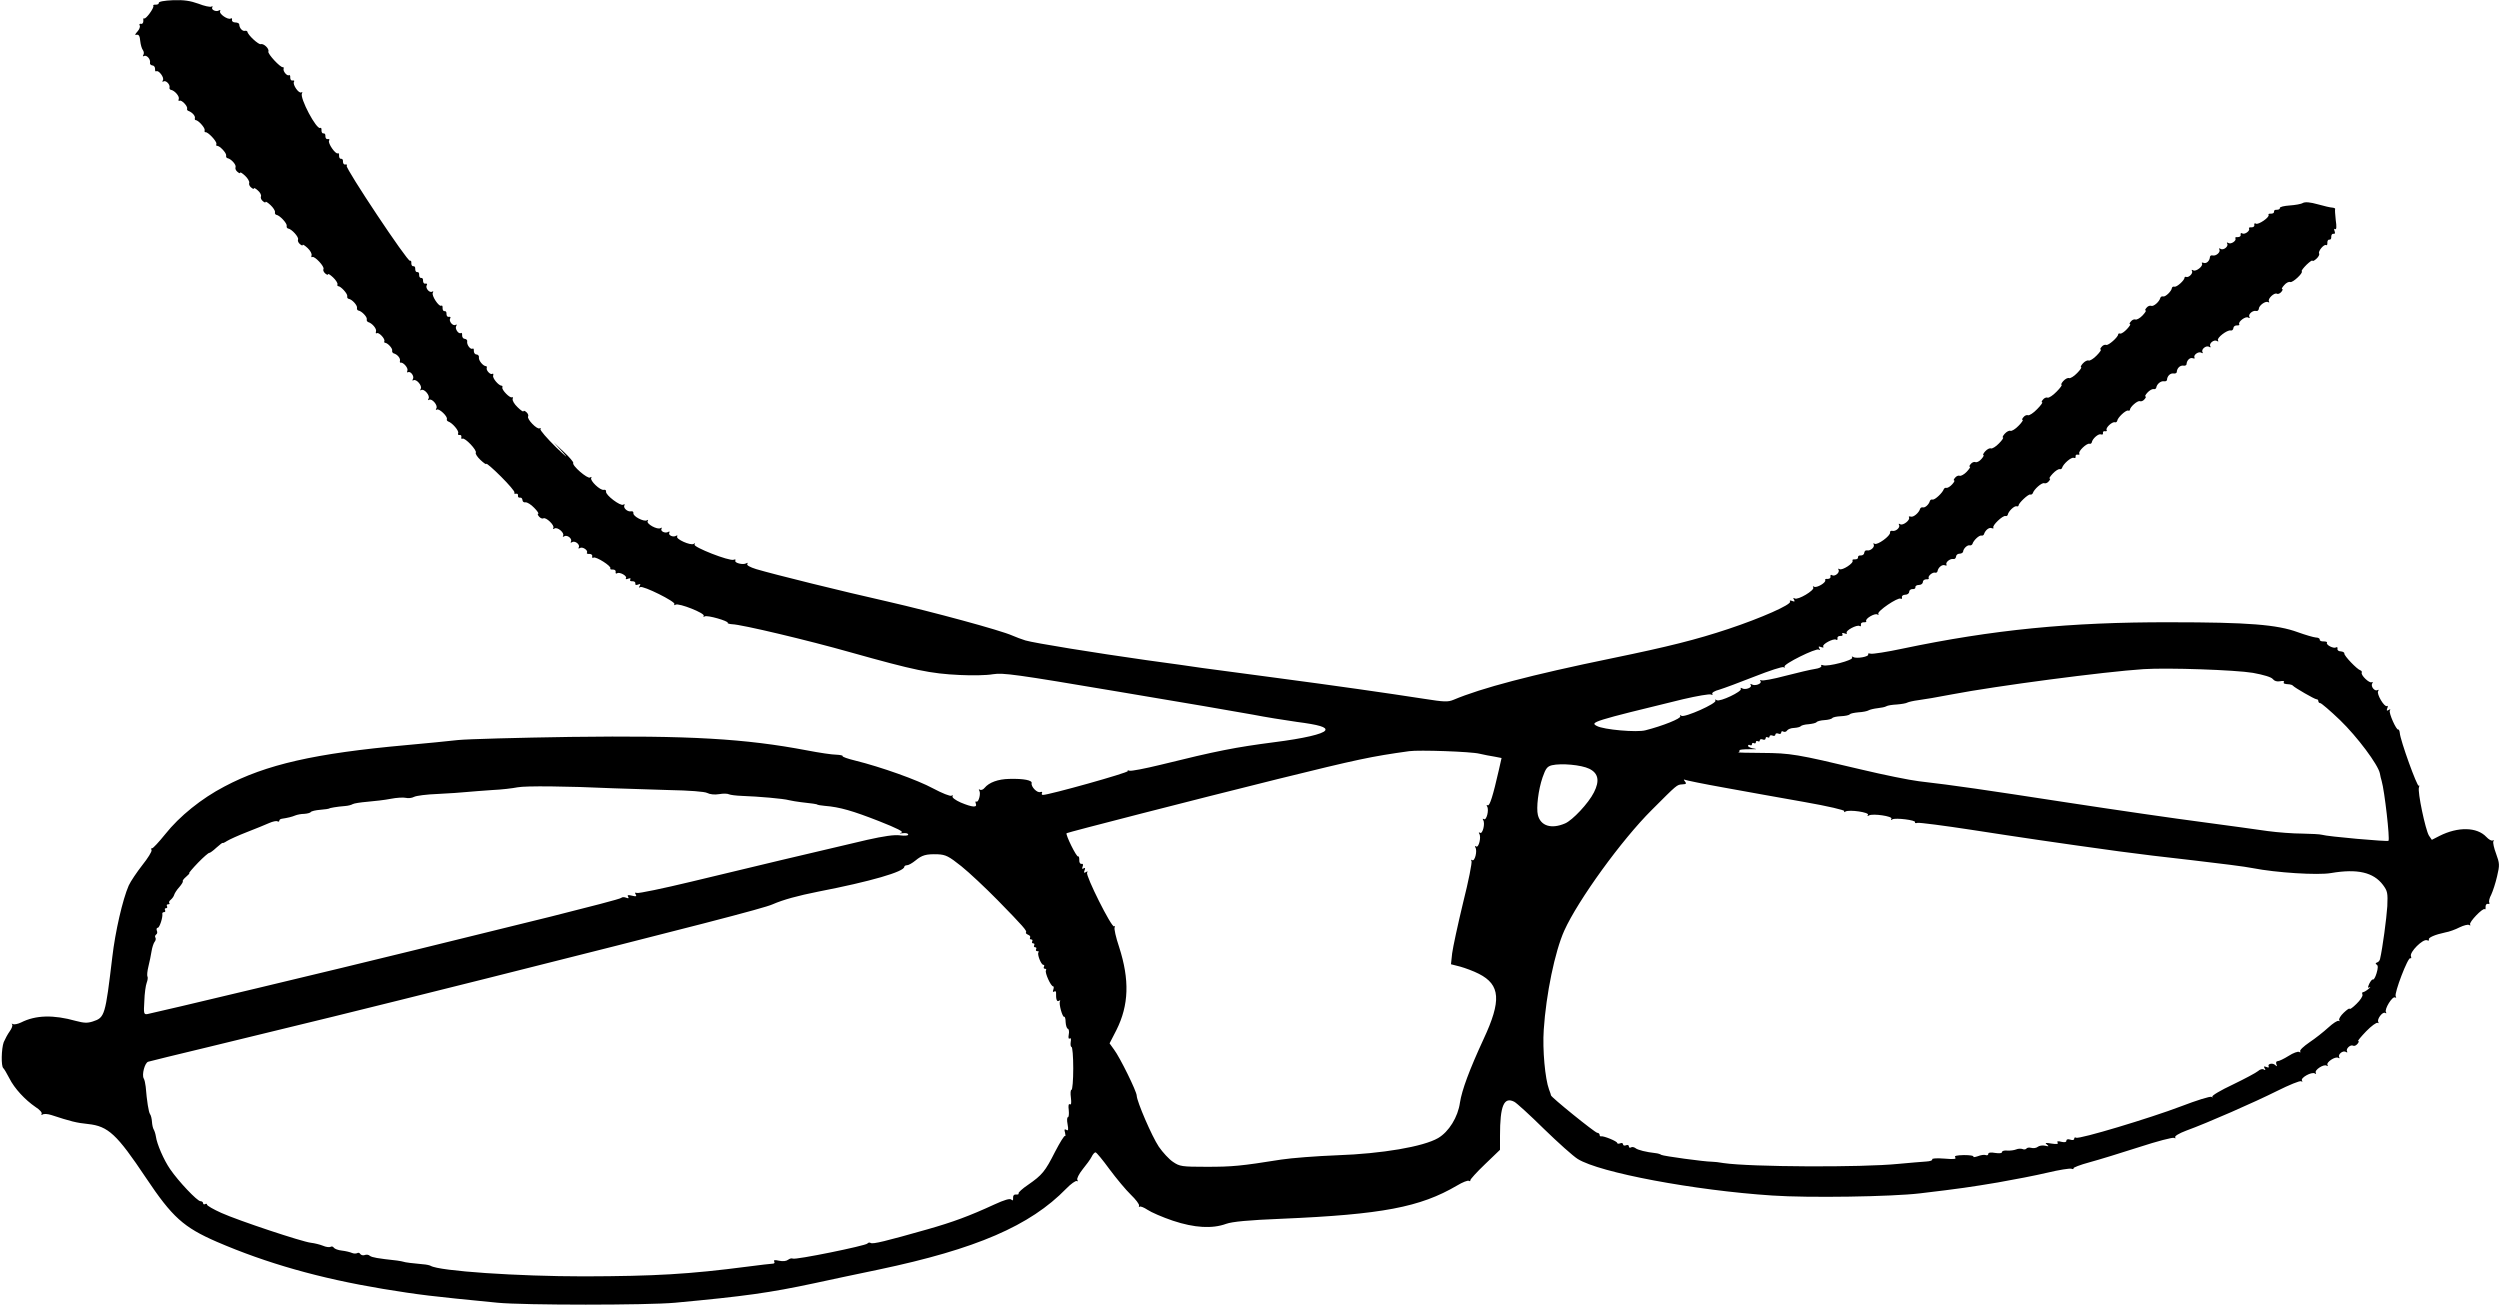
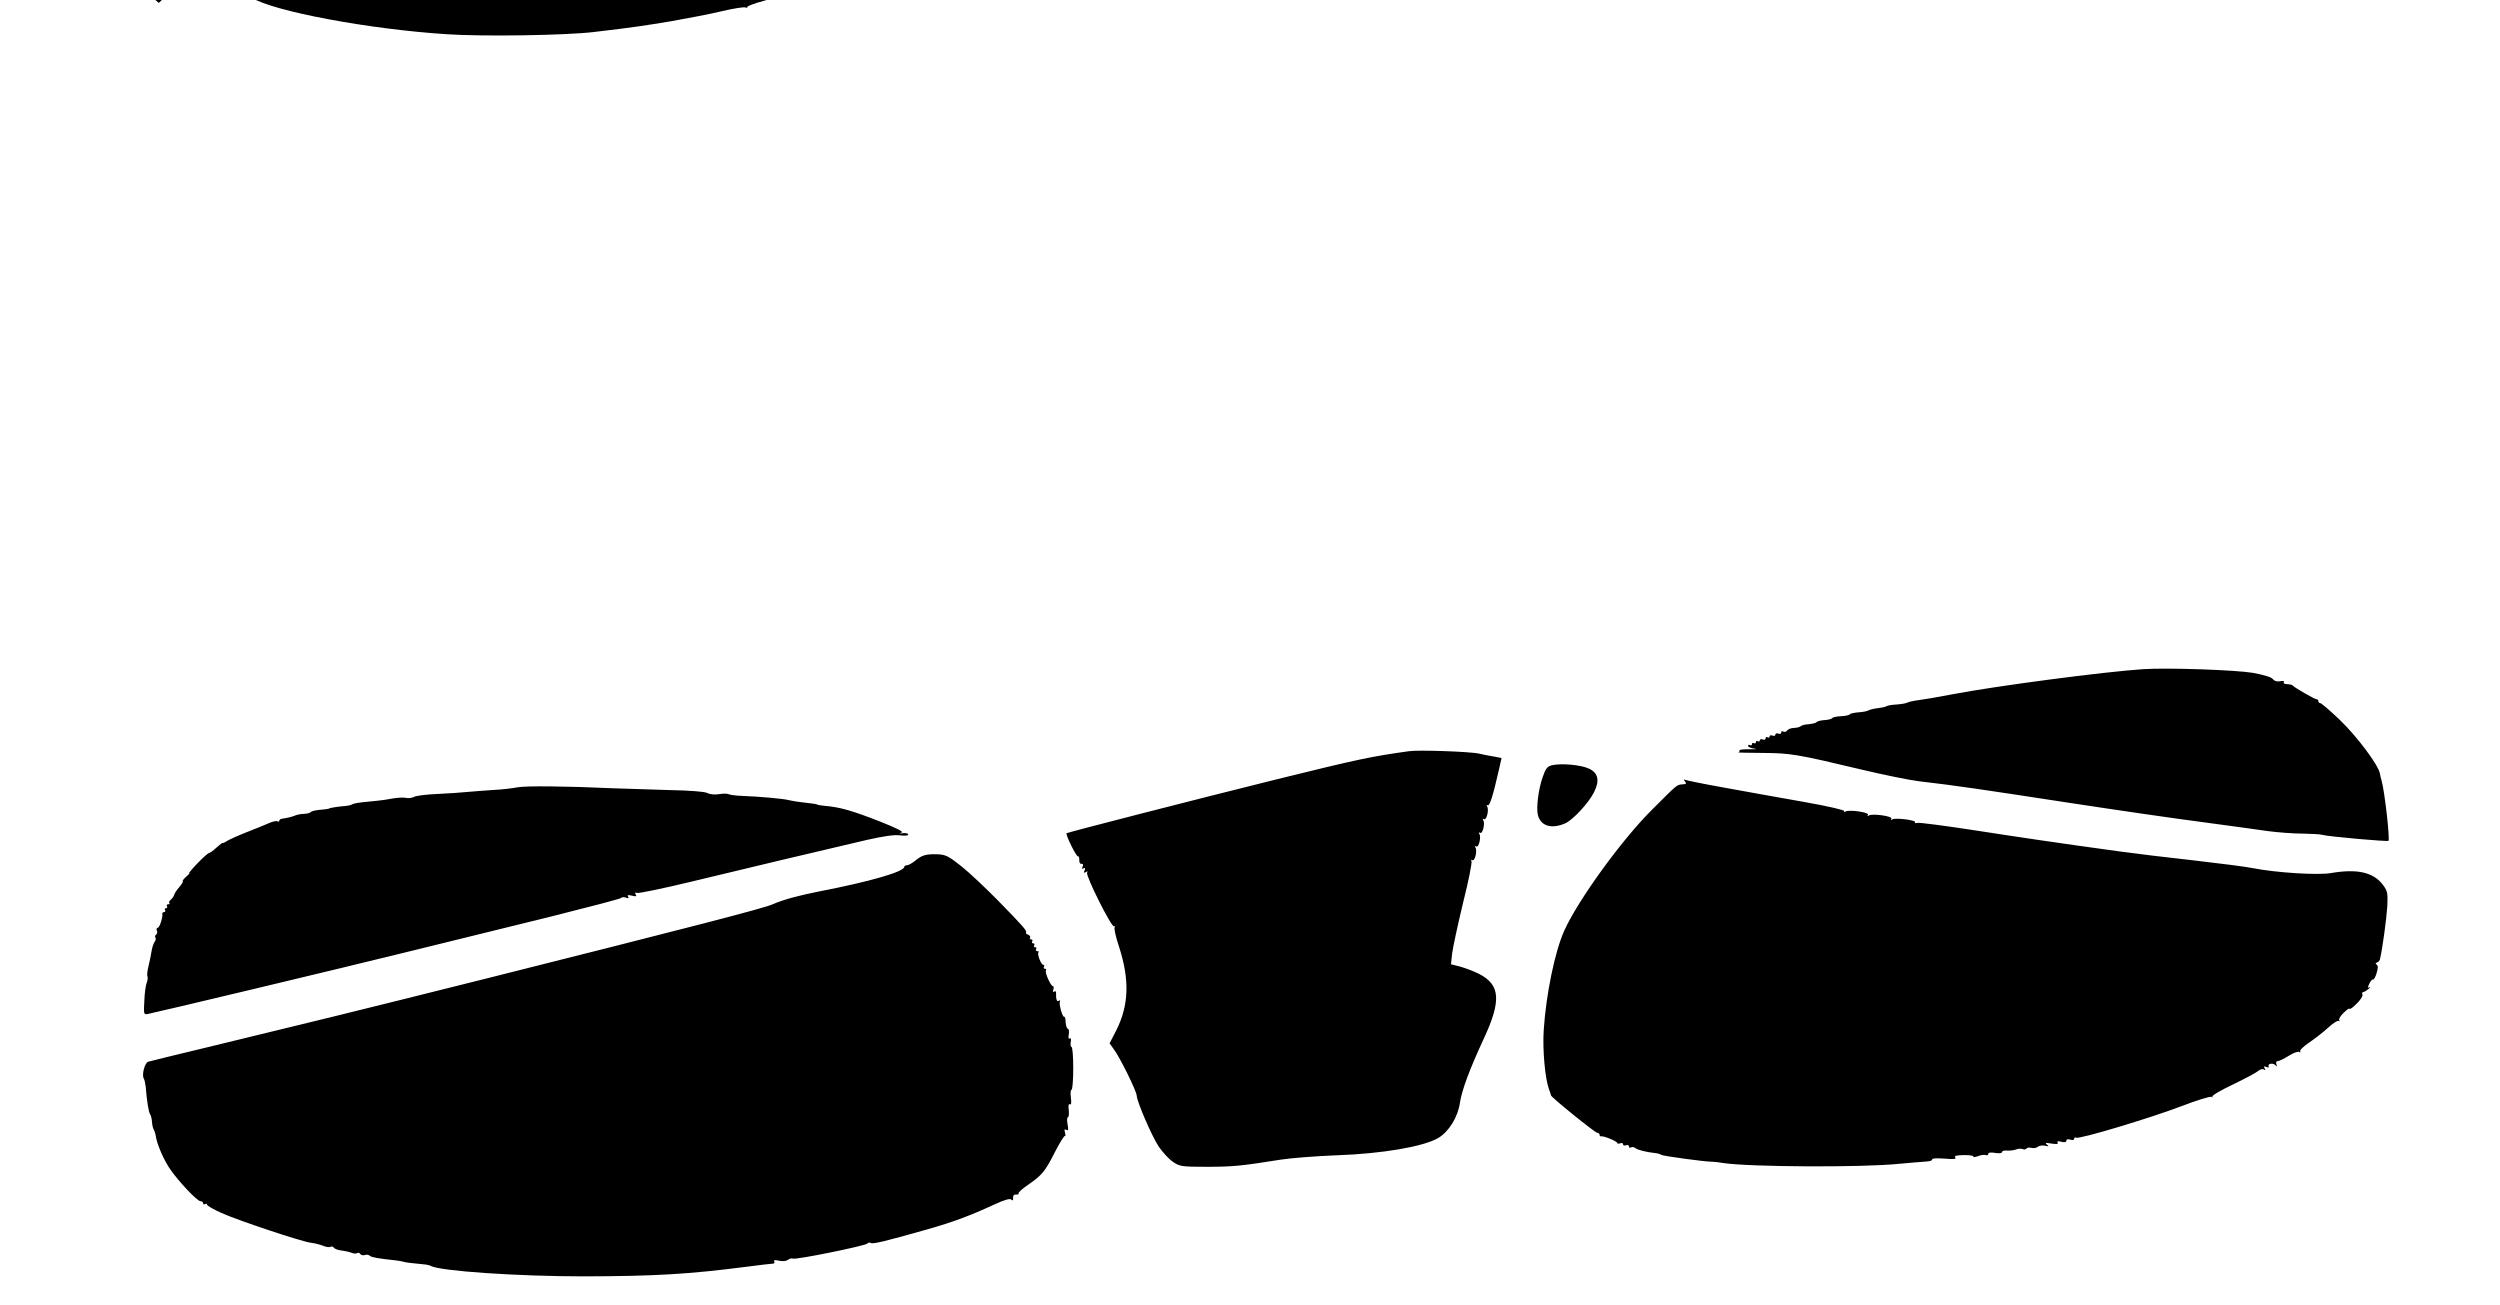
<svg xmlns="http://www.w3.org/2000/svg" version="1.0" width="1280pt" height="668pt" viewBox="0 0 1280 668" preserveAspectRatio="xMidYMid meet">
  <g transform="translate(0,668) scale(0.1,-0.1)" fill="#000000" stroke="none">
-     <path d="M813 6665 c1 -5 -6 -9 -15 -9 -10 1 -16 -2 -13 -6 6 -9 -40 -72 -47 -64 -4 3 -5 -3 -4 -13 0 -10 -5 -17 -12 -15 -8 1 -10 -2 -7 -8 4 -6 -1 -20 -11 -31 -14 -16 -15 -20 -4 -17 11 2 16 -7 18 -32 2 -19 8 -40 14 -47 5 -7 6 -18 2 -24 -4 -7 -3 -9 3 -6 13 8 35 -16 31 -34 -2 -7 4 -13 12 -14 8 0 14 -8 14 -18 -1 -9 2 -15 6 -12 12 8 43 -33 34 -46 -4 -7 -3 -10 3 -6 12 8 35 -16 31 -31 -2 -5 2 -11 7 -12 19 -3 46 -34 40 -47 -2 -8 -1 -12 4 -9 10 7 43 -28 39 -40 -2 -5 2 -11 7 -12 19 -7 35 -25 33 -36 -2 -6 0 -11 4 -11 13 0 48 -39 46 -51 -2 -7 0 -12 4 -11 12 3 58 -46 56 -59 -2 -7 0 -12 3 -11 12 3 49 -36 47 -49 -2 -7 2 -13 7 -14 18 -3 46 -34 41 -46 -3 -7 2 -18 10 -24 8 -7 14 -9 14 -4 0 4 11 -3 25 -16 14 -13 23 -30 21 -36 -3 -7 2 -18 10 -24 8 -7 14 -9 14 -5 0 5 9 0 20 -10 12 -10 19 -24 16 -31 -3 -7 2 -18 10 -24 8 -7 14 -9 14 -4 0 4 11 -3 25 -16 14 -13 24 -29 23 -36 -2 -7 2 -13 7 -14 17 -2 55 -43 53 -56 -2 -7 2 -13 7 -14 18 -2 56 -44 51 -56 -3 -7 2 -18 10 -24 8 -7 14 -9 14 -4 0 4 11 -3 25 -16 14 -13 23 -30 20 -38 -2 -7 -1 -11 4 -8 11 7 65 -50 57 -62 -3 -5 1 -15 9 -22 8 -7 15 -9 15 -4 0 4 11 -3 25 -16 14 -13 24 -29 23 -35 -2 -6 0 -10 3 -10 14 0 49 -39 47 -51 -2 -7 2 -13 7 -14 17 -2 45 -33 43 -46 -2 -7 2 -13 7 -14 16 -2 45 -32 43 -44 -2 -7 2 -13 7 -15 21 -6 45 -35 40 -48 -2 -8 -1 -12 4 -9 10 7 43 -28 39 -40 -2 -5 0 -9 3 -9 13 0 39 -28 37 -39 -2 -6 2 -13 7 -15 19 -5 35 -24 33 -37 -2 -7 0 -12 3 -11 13 4 40 -27 35 -40 -3 -8 -2 -12 3 -9 13 8 34 -21 25 -35 -4 -7 -3 -9 3 -6 14 9 47 -29 37 -44 -4 -7 -3 -10 3 -6 14 9 47 -29 37 -44 -4 -7 -3 -10 3 -6 14 9 47 -29 37 -44 -4 -7 -3 -10 3 -6 11 7 56 -35 51 -49 -2 -5 2 -10 7 -12 21 -7 55 -47 51 -59 -3 -7 0 -12 7 -10 7 1 11 -4 9 -11 -1 -8 1 -11 6 -8 12 7 76 -60 68 -72 -3 -5 8 -22 24 -37 17 -16 30 -25 30 -20 0 5 34 -24 75 -65 40 -40 72 -77 69 -82 -3 -5 0 -7 8 -6 7 2 12 -3 10 -10 -1 -6 3 -11 10 -10 7 2 12 -4 13 -12 0 -8 7 -14 16 -12 8 1 28 -11 44 -28 16 -16 25 -30 21 -30 -5 0 -3 -7 4 -15 7 -8 17 -12 22 -9 13 8 59 -36 51 -49 -4 -6 -1 -7 6 -3 15 10 53 -23 44 -37 -3 -6 -1 -7 6 -3 15 10 43 -13 34 -27 -3 -6 -1 -7 6 -3 15 10 43 -13 34 -27 -3 -6 -1 -7 6 -3 13 9 44 -12 36 -24 -3 -4 3 -7 13 -6 9 0 16 -5 14 -12 -1 -8 2 -11 7 -7 12 7 93 -44 86 -55 -3 -4 3 -7 13 -6 9 0 16 -5 14 -12 -1 -8 2 -11 8 -7 13 8 52 -14 45 -25 -4 -6 1 -7 11 -3 11 4 15 2 11 -4 -4 -6 1 -10 11 -9 9 0 16 -4 15 -11 -2 -8 4 -10 14 -6 12 5 14 3 8 -7 -5 -8 -4 -11 3 -6 14 9 183 -75 175 -87 -3 -6 -1 -7 6 -3 16 10 152 -44 144 -57 -3 -6 -1 -7 5 -3 13 8 123 -24 118 -33 -2 -3 8 -6 22 -7 48 -1 392 -83 607 -144 328 -92 408 -109 560 -116 61 -3 136 -2 169 4 53 8 113 0 640 -89 319 -53 631 -107 691 -118 61 -12 161 -28 224 -37 115 -15 156 -27 146 -44 -11 -18 -110 -41 -260 -60 -200 -26 -293 -44 -584 -116 -78 -19 -150 -33 -158 -30 -8 3 -12 2 -9 -2 5 -8 -403 -122 -434 -122 -6 0 -8 4 -5 10 3 5 0 7 -8 5 -16 -7 -49 27 -45 45 4 15 -40 24 -114 22 -58 -1 -104 -18 -127 -46 -7 -9 -18 -13 -24 -9 -6 3 -7 1 -3 -5 9 -15 -4 -63 -15 -56 -5 3 -6 -2 -3 -10 9 -22 -17 -20 -77 5 -27 12 -46 26 -42 32 3 6 1 7 -5 3 -7 -4 -49 13 -94 37 -81 44 -267 110 -400 143 -37 9 -66 19 -64 23 2 3 -12 6 -32 7 -21 0 -88 10 -150 22 -316 60 -601 77 -1212 69 -267 -4 -525 -11 -575 -16 -49 -6 -169 -17 -265 -26 -467 -42 -718 -99 -931 -212 -117 -61 -230 -152 -303 -244 -33 -41 -63 -73 -67 -72 -5 2 -6 -3 -3 -10 2 -7 -19 -41 -47 -76 -28 -36 -60 -83 -70 -105 -31 -71 -69 -236 -84 -366 -36 -300 -38 -310 -100 -330 -28 -9 -45 -8 -87 3 -114 32 -205 30 -280 -8 -17 -8 -36 -12 -42 -8 -6 3 -8 3 -4 -2 4 -4 -1 -20 -12 -35 -11 -15 -24 -40 -31 -56 -12 -33 -14 -124 -2 -133 4 -3 18 -27 31 -52 26 -52 80 -110 134 -147 21 -13 35 -29 31 -35 -3 -6 -1 -7 6 -3 6 4 26 3 44 -3 98 -32 128 -40 188 -46 103 -11 147 -52 296 -275 135 -202 193 -254 363 -328 255 -110 526 -187 850 -241 190 -31 239 -37 588 -71 133 -13 766 -13 908 0 356 33 485 51 714 100 74 16 223 48 330 70 498 105 774 224 959 414 24 25 49 42 54 39 6 -3 7 -1 3 6 -4 6 8 30 27 54 19 23 40 52 46 64 6 13 15 23 20 23 5 0 37 -39 72 -87 35 -47 84 -106 109 -130 25 -24 44 -49 42 -56 -2 -7 -1 -9 3 -5 4 3 22 -4 40 -16 19 -13 77 -38 130 -56 111 -37 202 -42 273 -16 31 11 112 19 285 26 513 22 708 59 897 170 28 17 56 28 61 24 5 -3 8 -2 7 3 -1 4 32 41 75 82 l77 74 0 72 c0 154 20 201 73 174 12 -6 81 -69 152 -139 72 -70 149 -139 173 -154 112 -70 598 -161 995 -187 187 -13 615 -6 757 11 203 24 263 33 400 56 80 14 194 36 253 50 59 14 114 23 123 20 8 -3 13 -2 10 2 -2 4 34 18 82 31 48 13 162 48 255 78 92 30 172 51 179 47 6 -4 8 -3 5 3 -4 6 19 20 56 34 110 40 349 145 465 203 62 31 118 54 124 50 7 -4 8 -3 4 4 -8 14 50 46 66 36 6 -4 8 -3 5 3 -9 14 40 46 55 37 6 -4 8 -3 5 3 -9 14 40 46 55 37 6 -4 8 -3 5 3 -9 14 19 37 34 27 7 -4 9 -3 6 3 -8 13 18 37 31 29 6 -3 15 1 22 9 7 8 9 15 4 15 -4 0 14 22 41 50 26 27 53 46 58 43 6 -3 7 -2 4 4 -9 14 22 55 35 47 6 -4 8 -2 4 4 -9 14 33 84 47 75 6 -3 7 -1 3 6 -9 14 63 203 75 195 5 -3 6 2 3 10 -8 21 61 90 82 82 8 -3 13 -2 10 3 -6 10 32 26 84 37 19 3 52 15 73 26 21 10 43 16 49 12 6 -4 8 -3 5 3 -7 11 66 87 75 78 3 -4 5 2 4 12 0 10 5 17 12 15 8 -1 11 2 7 7 -3 6 1 24 10 40 8 17 22 59 30 94 14 59 13 66 -5 116 -11 29 -17 57 -14 63 4 6 3 8 -3 5 -6 -4 -21 5 -33 18 -48 51 -145 53 -240 5 l-39 -20 -15 22 c-18 30 -59 225 -51 246 3 9 3 13 -1 9 -8 -7 -95 234 -97 270 -1 11 -5 19 -8 18 -9 -6 -50 86 -43 97 5 7 2 8 -6 3 -10 -6 -12 -4 -7 9 4 9 3 15 -2 11 -13 -7 -54 62 -45 76 4 7 3 9 -3 6 -14 -9 -37 19 -27 34 4 7 3 9 -3 6 -11 -7 -56 35 -51 49 2 5 -1 10 -7 12 -17 5 -84 75 -82 86 1 5 -7 10 -18 11 -11 0 -19 6 -17 13 1 8 -2 11 -8 7 -12 -7 -52 13 -46 24 3 4 -5 7 -17 7 -12 -1 -21 4 -20 9 1 6 -8 11 -20 11 -12 1 -53 13 -92 27 -106 39 -253 51 -655 51 -513 1 -906 -38 -1369 -135 -79 -17 -152 -28 -162 -26 -11 3 -17 1 -14 -3 7 -12 -60 -24 -76 -14 -7 4 -10 3 -6 -3 8 -13 -126 -48 -149 -39 -8 3 -12 2 -9 -4 3 -5 -11 -12 -32 -15 -21 -3 -89 -19 -151 -35 -63 -17 -119 -27 -124 -23 -6 3 -8 1 -4 -5 8 -13 -29 -26 -45 -16 -7 4 -9 3 -5 -4 8 -13 -29 -26 -45 -16 -7 4 -9 3 -6 -3 8 -13 -107 -68 -123 -58 -8 5 -11 4 -7 -2 9 -14 -157 -88 -174 -78 -7 5 -10 4 -6 -2 7 -11 -91 -50 -178 -72 -43 -12 -215 3 -249 22 -38 19 -19 25 441 137 73 17 137 28 144 24 7 -4 9 -3 6 3 -4 6 12 16 36 22 23 7 104 37 180 67 76 30 143 52 149 48 6 -4 8 -3 5 3 -8 12 161 96 175 87 7 -5 8 -2 3 6 -6 10 -4 12 9 7 10 -4 15 -3 11 3 -7 11 52 43 66 35 5 -4 8 -1 7 7 -2 7 5 12 14 12 10 -1 15 3 11 9 -4 6 0 8 11 4 10 -4 15 -3 11 3 -7 11 52 43 66 35 5 -4 8 -1 7 7 -2 7 5 12 14 12 10 -1 16 2 13 6 -7 12 44 42 57 34 6 -4 8 -3 5 3 -8 13 100 86 114 78 5 -4 8 -1 7 7 -2 7 6 13 17 13 11 0 20 7 20 15 0 8 8 14 17 14 10 -1 16 3 15 10 -1 6 7 11 18 11 11 0 20 7 20 15 0 8 8 14 18 14 9 -1 15 2 12 6 -6 10 20 32 33 28 5 -2 11 2 12 7 3 19 23 36 37 31 8 -3 12 -2 9 3 -7 11 18 32 35 29 7 -2 13 4 14 12 0 8 8 15 17 15 10 0 18 5 19 10 1 16 21 35 33 33 6 -2 13 2 15 7 5 18 34 45 45 43 6 -2 13 2 14 7 7 21 26 36 39 31 8 -3 12 -2 9 3 -7 10 48 63 62 59 5 -2 11 2 12 7 3 17 32 45 44 43 6 -2 11 0 11 4 0 12 49 58 59 56 6 -2 12 2 14 7 6 20 46 55 58 51 7 -3 18 2 24 10 7 8 9 14 4 14 -4 0 3 11 16 25 13 14 29 24 35 23 6 -2 12 2 13 7 6 20 46 55 59 51 7 -3 12 0 10 7 -1 7 4 11 11 9 8 -1 11 1 8 6 -7 11 38 54 52 50 5 -2 11 2 12 7 3 19 34 46 47 41 7 -3 12 0 10 7 -1 7 4 11 11 9 8 -1 11 2 8 6 -7 11 28 44 42 40 5 -2 11 2 12 7 2 17 43 55 55 53 6 -2 10 0 10 3 0 15 39 49 51 45 7 -3 18 2 24 10 7 8 9 14 5 14 -5 0 0 9 10 20 10 11 24 19 31 18 7 -2 13 2 14 7 3 19 23 35 39 33 8 -2 16 2 16 7 1 20 17 35 33 33 9 -2 17 2 17 7 1 20 17 35 33 33 9 -2 17 2 17 7 1 20 17 36 32 31 8 -3 12 -2 9 3 -8 13 21 34 35 25 7 -4 9 -3 6 3 -9 14 19 37 34 27 7 -4 9 -3 6 3 -9 14 19 37 34 27 7 -4 9 -3 5 4 -7 12 47 54 65 50 7 -2 13 4 14 12 0 8 8 14 18 14 9 -1 15 2 12 6 -8 12 33 43 46 34 7 -4 10 -3 6 3 -8 13 16 35 34 31 7 -2 13 3 14 10 0 18 35 43 48 35 6 -3 7 -1 4 4 -8 13 28 47 41 39 5 -3 15 1 22 9 7 8 9 15 5 15 -5 0 0 9 10 20 10 12 24 19 31 16 12 -5 68 47 59 55 -3 3 9 18 25 34 17 16 30 25 30 20 0 -4 9 0 20 10 11 10 17 22 14 27 -7 11 25 50 36 43 4 -3 7 3 6 13 0 9 4 16 10 15 7 -1 11 5 10 15 0 9 4 16 11 15 8 -2 10 4 6 14 -4 9 -2 14 3 10 7 -4 8 13 3 46 -3 29 -5 54 -3 57 1 3 -5 6 -14 7 -9 0 -43 8 -75 17 -39 11 -64 13 -76 7 -9 -6 -40 -11 -68 -13 -28 -2 -51 -7 -50 -13 1 -5 -6 -9 -15 -9 -10 1 -16 -3 -15 -10 1 -6 -6 -10 -15 -10 -10 1 -16 -2 -13 -6 7 -12 -53 -53 -65 -45 -6 4 -9 1 -8 -7 2 -7 -5 -12 -14 -12 -10 1 -16 -2 -13 -6 7 -11 -22 -33 -35 -25 -6 4 -9 1 -8 -7 2 -7 -5 -12 -14 -12 -10 1 -16 -2 -13 -6 8 -12 -23 -33 -36 -24 -7 4 -9 3 -6 -3 9 -14 -19 -37 -34 -27 -7 4 -9 3 -6 -3 8 -13 -16 -35 -34 -31 -7 2 -13 -1 -14 -7 -1 -20 -17 -36 -32 -31 -8 3 -12 2 -9 -3 8 -13 -31 -44 -45 -35 -7 4 -10 3 -6 -3 7 -12 -16 -35 -29 -31 -5 2 -9 0 -9 -3 0 -14 -39 -49 -51 -47 -7 2 -13 -1 -14 -7 -2 -16 -32 -45 -44 -43 -7 2 -13 -1 -15 -7 -5 -20 -35 -46 -47 -41 -7 3 -18 -2 -24 -10 -7 -8 -9 -14 -4 -14 4 0 -3 -11 -16 -25 -13 -14 -30 -23 -36 -21 -7 3 -18 -2 -24 -10 -7 -8 -9 -14 -4 -14 4 0 -3 -11 -16 -25 -13 -14 -28 -24 -34 -23 -6 2 -11 0 -11 -4 0 -14 -50 -58 -61 -54 -7 3 -18 -2 -24 -10 -7 -8 -9 -14 -4 -14 4 0 -5 -14 -21 -30 -16 -17 -35 -28 -41 -26 -7 3 -20 -4 -30 -15 -9 -10 -13 -19 -9 -19 5 0 -4 -14 -20 -30 -16 -17 -35 -28 -41 -26 -7 3 -20 -4 -30 -15 -9 -10 -13 -19 -9 -19 5 0 -6 -16 -25 -35 -19 -20 -40 -33 -46 -31 -7 3 -18 -2 -24 -10 -7 -8 -9 -14 -4 -14 4 0 -7 -16 -26 -35 -19 -20 -40 -33 -46 -31 -7 3 -18 -2 -24 -10 -7 -8 -9 -14 -4 -14 4 0 -5 -14 -21 -30 -16 -17 -35 -28 -41 -26 -7 3 -20 -4 -30 -15 -9 -10 -13 -19 -9 -19 5 0 -4 -14 -20 -30 -16 -17 -35 -28 -41 -26 -7 3 -20 -4 -30 -15 -9 -10 -13 -19 -9 -19 4 0 0 -9 -10 -20 -10 -12 -24 -19 -31 -16 -7 3 -18 -2 -24 -10 -7 -8 -9 -14 -4 -14 4 0 -3 -11 -16 -25 -13 -14 -30 -23 -36 -21 -7 3 -18 -2 -24 -10 -7 -8 -9 -14 -5 -14 5 0 0 -9 -10 -20 -10 -11 -23 -19 -29 -18 -6 2 -12 -2 -14 -7 -6 -18 -45 -55 -57 -53 -6 2 -12 -1 -14 -7 -5 -18 -24 -35 -35 -33 -6 2 -13 -1 -15 -7 -6 -21 -35 -45 -48 -40 -8 2 -12 1 -9 -4 8 -13 -31 -44 -45 -35 -7 4 -10 3 -6 -3 8 -13 -16 -35 -34 -31 -8 2 -13 -2 -12 -9 3 -16 -65 -66 -79 -57 -6 4 -8 3 -5 -3 8 -13 -16 -35 -34 -31 -7 2 -13 -4 -14 -12 0 -8 -8 -14 -17 -14 -10 1 -16 -3 -15 -10 1 -6 -6 -10 -15 -10 -10 1 -16 -2 -13 -6 8 -13 -53 -52 -66 -44 -7 4 -9 3 -6 -3 9 -14 -19 -37 -33 -28 -6 4 -9 1 -8 -7 2 -7 -5 -12 -14 -12 -10 1 -16 -2 -13 -6 7 -12 -44 -42 -57 -34 -6 4 -8 3 -4 -4 8 -14 -79 -66 -95 -56 -8 5 -9 3 -4 -6 6 -10 4 -12 -9 -7 -10 4 -15 3 -11 -3 9 -15 -147 -84 -315 -140 -165 -55 -309 -91 -595 -150 -418 -86 -671 -153 -813 -213 -29 -12 -48 -11 -150 5 -201 31 -445 66 -762 108 -168 22 -336 45 -375 50 -38 6 -167 24 -285 40 -261 37 -572 87 -620 101 -19 6 -49 17 -67 25 -60 27 -407 121 -638 174 -235 53 -578 138 -673 166 -32 10 -50 20 -46 26 4 7 2 8 -5 4 -16 -10 -63 2 -56 14 3 6 -1 7 -9 4 -22 -8 -208 65 -200 78 5 7 2 8 -5 3 -16 -9 -92 25 -84 38 3 6 1 7 -5 4 -15 -10 -43 3 -35 16 3 5 1 7 -5 4 -15 -10 -43 3 -35 16 3 6 1 7 -5 3 -16 -10 -74 22 -66 36 4 7 3 8 -4 4 -15 -9 -73 21 -69 37 1 6 -4 11 -12 9 -18 -4 -42 18 -34 31 3 6 1 7 -6 3 -14 -9 -92 50 -88 67 1 7 -4 11 -12 9 -18 -4 -72 48 -64 61 4 6 1 7 -6 2 -13 -8 -94 62 -86 75 2 4 -19 29 -48 56 l-52 49 50 -55 c28 -31 12 -18 -37 29 -48 47 -84 89 -81 94 3 6 2 7 -4 4 -13 -8 -67 48 -59 61 3 5 -1 15 -9 22 -8 7 -15 9 -15 4 0 -4 -14 5 -30 21 -17 16 -28 35 -25 43 2 7 1 11 -4 8 -10 -6 -53 38 -49 50 2 5 0 9 -3 9 -16 0 -49 40 -44 52 2 8 1 12 -4 9 -10 -7 -33 18 -29 30 2 5 0 9 -3 9 -15 0 -39 29 -37 44 2 8 -4 16 -12 16 -8 0 -14 8 -14 18 1 9 -2 15 -6 12 -11 -7 -31 20 -28 36 2 7 -4 13 -12 14 -8 0 -14 8 -14 18 1 9 -2 15 -6 12 -12 -8 -33 23 -24 36 4 7 3 9 -3 6 -14 -9 -37 19 -28 33 4 6 1 9 -7 8 -7 -2 -12 5 -12 14 1 10 -3 16 -10 15 -6 -1 -10 6 -10 15 1 10 -2 16 -6 13 -13 -8 -52 53 -44 66 4 7 3 9 -3 6 -14 -9 -37 19 -28 33 4 6 1 9 -7 8 -7 -2 -12 5 -12 14 1 10 -3 16 -10 15 -6 -1 -10 6 -10 15 1 10 -3 16 -10 15 -6 -1 -10 6 -10 15 1 10 -3 16 -10 15 -6 -1 -10 6 -10 15 1 10 -2 15 -7 13 -11 -8 -331 473 -324 486 4 5 1 8 -7 7 -7 -2 -12 5 -12 14 1 10 -3 16 -10 15 -6 -1 -10 6 -10 15 1 10 -2 16 -6 13 -12 -7 -53 53 -45 65 4 6 1 9 -7 8 -7 -2 -12 5 -12 14 1 10 -3 16 -10 15 -6 -1 -10 6 -10 15 1 10 -2 16 -6 13 -19 -12 -107 155 -94 177 4 6 2 8 -3 5 -13 -8 -46 40 -38 54 4 5 1 8 -7 7 -7 -2 -12 5 -12 14 1 10 -2 16 -6 13 -10 -6 -32 20 -28 33 2 5 0 9 -4 8 -13 -2 -78 68 -74 80 6 15 -25 43 -39 38 -11 -4 -66 47 -68 63 -1 4 -7 7 -13 5 -13 -3 -29 15 -29 33 0 5 -9 10 -20 10 -11 0 -19 6 -17 13 1 8 -2 11 -7 7 -14 -8 -62 25 -54 38 3 5 1 7 -5 4 -15 -10 -43 3 -35 16 3 5 1 7 -5 3 -6 -3 -36 3 -66 15 -42 15 -74 20 -130 18 -45 -2 -74 -7 -73 -14z m10722 -3430 c55 -10 95 -22 102 -32 8 -10 21 -14 37 -11 14 3 23 1 20 -3 -5 -9 0 -11 29 -13 6 -1 14 -3 17 -7 10 -11 111 -69 120 -69 6 0 10 -4 10 -10 0 -5 4 -10 10 -10 5 0 51 -39 101 -87 88 -85 195 -228 204 -273 2 -12 6 -29 9 -38 15 -51 43 -298 35 -307 -6 -5 -313 22 -341 31 -10 3 -55 5 -100 6 -46 0 -126 6 -178 13 -52 8 -203 28 -335 46 -132 17 -442 62 -690 100 -436 67 -571 87 -760 109 -49 6 -182 33 -295 60 -331 79 -363 84 -507 85 -73 0 -128 2 -123 3 6 2 8 7 6 10 -2 4 21 6 52 6 32 -1 42 0 25 3 -18 2 -33 9 -33 14 0 6 5 7 10 4 6 -3 10 -1 10 5 0 6 5 8 10 5 6 -3 10 -1 10 5 0 6 5 8 10 5 6 -3 10 -2 10 4 0 6 7 8 15 5 8 -4 15 -1 15 6 0 6 5 8 10 5 6 -3 10 -2 10 4 0 6 7 8 15 5 8 -4 15 -1 15 5 0 6 7 8 15 5 8 -4 15 -1 15 6 0 6 5 8 11 4 6 -3 15 -1 19 6 4 6 20 13 36 13 16 1 31 5 34 9 3 4 21 9 40 10 19 2 38 6 41 11 3 4 21 9 40 10 19 1 37 6 40 10 3 5 23 9 45 10 21 1 42 5 45 10 3 4 23 8 45 10 21 1 45 6 51 10 7 4 28 9 46 11 19 2 39 6 45 10 6 4 31 8 54 9 24 2 48 6 54 10 6 3 31 9 55 12 24 3 103 16 174 30 225 43 779 116 980 129 125 8 471 -4 560 -19z m-3960 -414 c22 -5 56 -12 77 -15 l36 -7 -14 -62 c-30 -132 -47 -186 -57 -180 -6 3 -7 1 -3 -6 11 -17 -3 -73 -16 -65 -7 4 -8 2 -4 -5 11 -17 -3 -73 -16 -65 -7 4 -8 2 -4 -5 11 -17 -3 -73 -16 -65 -7 4 -8 2 -4 -5 11 -17 -3 -73 -16 -65 -7 4 -8 2 -4 -4 4 -7 -15 -103 -43 -214 -27 -112 -52 -228 -56 -259 l-6 -56 47 -12 c25 -7 69 -23 96 -37 110 -56 116 -137 24 -334 -73 -158 -111 -261 -121 -325 -10 -74 -57 -150 -112 -182 -76 -44 -287 -80 -517 -88 -105 -4 -234 -14 -286 -22 -207 -33 -250 -37 -382 -37 -128 0 -138 2 -172 25 -20 13 -53 49 -73 78 -36 54 -112 231 -113 261 0 22 -87 198 -116 236 l-23 32 35 68 c64 128 68 257 14 425 -17 50 -27 96 -23 101 3 6 2 8 -3 5 -13 -7 -147 261 -138 275 5 7 2 8 -6 3 -10 -6 -12 -4 -7 9 5 11 3 15 -5 10 -8 -5 -9 -2 -5 9 4 10 2 16 -6 14 -7 -1 -12 8 -11 20 0 12 -2 20 -6 18 -8 -5 -66 113 -59 119 4 4 653 171 1080 277 413 102 480 116 674 143 49 7 317 -2 360 -13z m562 -77 c47 -23 54 -62 24 -121 -28 -56 -110 -143 -148 -159 -70 -30 -125 -13 -139 43 -9 36 2 129 24 193 16 46 24 56 48 62 48 11 150 2 191 -18z m693 -97 c107 -20 290 -52 407 -73 125 -22 209 -42 206 -47 -4 -6 -1 -7 6 -2 19 11 123 -4 115 -17 -5 -7 -2 -8 5 -3 19 11 123 -4 115 -17 -5 -7 -2 -8 5 -3 16 9 123 -4 116 -15 -3 -4 3 -6 13 -3 10 2 135 -14 278 -36 246 -38 426 -65 754 -110 80 -11 251 -32 380 -46 129 -15 267 -32 305 -40 117 -23 332 -37 400 -25 135 23 217 4 266 -61 23 -31 25 -41 22 -109 -4 -62 -24 -213 -37 -269 -1 -8 -8 -17 -16 -19 -8 -3 -9 -7 -1 -11 7 -5 7 -17 -1 -44 -6 -20 -14 -34 -18 -32 -4 2 -12 -7 -19 -21 -9 -20 -9 -24 1 -19 7 4 4 -1 -6 -9 -11 -9 -23 -16 -28 -16 -4 0 -5 -6 -2 -13 2 -7 -11 -28 -31 -47 -19 -19 -35 -30 -35 -25 0 5 -13 -4 -30 -20 -16 -15 -27 -33 -23 -38 3 -6 2 -7 -3 -4 -6 3 -29 -12 -53 -34 -24 -22 -67 -56 -97 -76 -29 -20 -51 -40 -47 -46 3 -6 1 -7 -5 -3 -6 4 -31 -5 -54 -20 -24 -15 -49 -27 -56 -27 -8 0 -10 -7 -7 -16 5 -12 3 -13 -6 -4 -13 13 -42 6 -33 -8 3 -5 -3 -6 -12 -2 -13 5 -15 3 -9 -7 6 -9 4 -11 -4 -6 -7 5 -20 1 -30 -8 -9 -8 -67 -39 -129 -69 -62 -29 -109 -57 -105 -62 5 -4 2 -5 -4 -1 -7 4 -77 -18 -155 -48 -160 -61 -523 -170 -538 -161 -6 3 -10 1 -10 -5 0 -7 -8 -9 -20 -5 -12 4 -20 2 -20 -5 0 -8 -9 -10 -26 -6 -17 5 -24 3 -19 -4 5 -8 -5 -9 -32 -5 -30 5 -35 4 -23 -5 12 -10 11 -11 -9 -6 -14 3 -31 0 -38 -6 -7 -6 -22 -8 -33 -5 -11 3 -22 1 -25 -4 -3 -4 -12 -6 -20 -2 -8 3 -23 2 -32 -2 -10 -4 -30 -7 -45 -6 -16 2 -28 -2 -28 -8 0 -6 -14 -7 -35 -4 -22 4 -35 2 -35 -5 0 -6 -6 -9 -13 -6 -8 3 -26 0 -41 -6 -15 -5 -25 -6 -22 -2 3 5 -19 8 -49 8 -38 -1 -51 -4 -44 -12 7 -9 -8 -10 -57 -6 -39 3 -65 1 -61 -4 3 -5 -11 -10 -31 -11 -21 -1 -84 -7 -142 -12 -187 -19 -759 -16 -895 4 -22 4 -49 7 -60 7 -38 0 -249 29 -259 35 -5 4 -19 8 -30 9 -46 5 -92 16 -103 26 -7 5 -17 7 -23 3 -5 -3 -10 -1 -10 5 0 7 -7 10 -15 6 -8 -3 -15 -1 -15 5 0 6 -7 9 -15 5 -8 -3 -15 -2 -15 2 0 9 -70 37 -82 34 -5 -1 -8 2 -8 8 0 5 -6 10 -12 10 -11 0 -240 185 -237 192 0 2 -4 15 -10 30 -20 54 -34 203 -27 306 12 182 57 400 105 507 71 157 294 465 448 618 131 131 128 129 156 131 21 1 23 4 14 15 -7 8 -7 12 -2 9 6 -3 98 -22 205 -41z m-5690 -3 c58 -2 185 -6 282 -9 108 -2 186 -8 199 -15 13 -7 38 -10 61 -6 22 4 44 3 51 -1 6 -3 36 -7 66 -8 85 -3 213 -14 241 -22 14 -3 41 -8 60 -10 55 -6 85 -10 85 -13 0 -1 17 -4 38 -6 77 -6 144 -26 277 -78 96 -38 129 -55 115 -59 -13 -4 -10 -5 8 -3 15 2 27 -1 27 -7 0 -6 -17 -7 -42 -4 -29 4 -83 -4 -168 -23 -237 -55 -636 -150 -900 -214 -145 -35 -271 -61 -279 -58 -10 4 -12 1 -6 -8 6 -10 2 -11 -19 -6 -20 5 -26 4 -20 -5 5 -9 2 -10 -11 -5 -10 4 -21 3 -24 -1 -3 -5 -166 -47 -361 -96 -195 -48 -517 -127 -715 -176 -356 -88 -1311 -316 -1350 -323 -19 -3 -20 2 -16 67 1 38 7 80 12 93 5 13 7 28 4 32 -3 5 -1 28 5 52 6 24 13 59 16 78 3 19 10 40 15 47 6 6 8 17 5 22 -4 5 -2 12 3 16 6 3 8 12 4 20 -3 8 -1 15 5 15 9 0 27 55 23 73 0 4 4 7 10 7 5 0 7 5 4 10 -3 6 -1 10 5 10 6 0 8 5 5 10 -3 6 -1 10 6 10 7 0 9 3 6 7 -4 3 0 11 8 17 7 6 15 17 17 25 2 7 13 25 26 39 12 14 20 27 18 30 -3 2 5 13 17 23 12 10 19 18 16 19 -3 0 17 24 45 53 28 29 54 51 57 50 3 -1 20 11 37 27 18 16 32 27 32 24 0 -2 10 2 22 10 13 8 59 29 103 46 44 17 95 38 113 46 18 8 37 12 42 9 6 -3 10 -2 10 3 0 5 6 9 13 10 28 4 53 10 69 17 10 4 30 8 45 8 16 1 31 5 34 9 3 5 25 10 50 12 24 2 44 5 44 6 0 3 41 10 80 13 17 1 35 6 41 10 7 4 40 9 75 12 35 3 89 9 119 15 30 6 65 8 78 5 12 -3 31 -1 42 5 11 6 66 13 122 15 57 3 123 7 148 10 25 2 83 7 130 10 47 2 105 9 130 14 42 8 250 6 490 -5z m1782 -399 c40 -32 124 -111 186 -174 131 -134 152 -158 145 -165 -3 -3 2 -8 11 -12 9 -3 13 -10 10 -15 -3 -5 0 -9 6 -9 6 0 8 -4 5 -10 -3 -5 -1 -10 5 -10 6 0 8 -4 5 -10 -3 -5 -1 -10 5 -10 6 0 8 -4 5 -10 -3 -5 -1 -10 6 -10 7 0 10 -3 6 -6 -8 -8 13 -64 25 -64 5 0 6 -4 3 -10 -3 -5 -1 -10 5 -10 6 0 9 -4 5 -9 -6 -11 25 -81 37 -81 4 0 4 -7 1 -17 -4 -10 -2 -14 4 -10 6 4 11 1 10 -6 -1 -34 4 -48 15 -41 6 4 8 3 5 -3 -7 -11 13 -84 22 -79 3 2 7 -10 7 -27 1 -17 6 -33 11 -34 6 -2 8 -15 5 -30 -3 -16 -1 -24 5 -20 6 4 8 -3 5 -18 -2 -14 0 -25 4 -25 5 0 9 -49 9 -110 0 -60 -4 -110 -9 -110 -5 0 -6 -18 -3 -40 3 -26 2 -38 -5 -34 -7 4 -9 -6 -6 -30 2 -20 0 -36 -4 -36 -5 0 -6 -16 -2 -36 5 -29 4 -35 -6 -29 -10 6 -12 2 -7 -14 3 -13 3 -20 0 -17 -4 3 -26 -33 -51 -81 -51 -101 -66 -119 -138 -169 -30 -20 -51 -40 -49 -44 3 -4 -3 -7 -13 -6 -11 1 -16 -6 -15 -18 1 -12 -2 -15 -9 -8 -7 7 -35 -1 -87 -25 -128 -59 -212 -90 -342 -127 -215 -61 -280 -77 -291 -70 -6 4 -13 2 -17 -3 -8 -11 -370 -85 -382 -77 -6 3 -16 0 -24 -6 -9 -7 -26 -9 -46 -5 -22 5 -29 4 -25 -4 4 -6 1 -11 -8 -11 -8 0 -66 -7 -128 -15 -300 -39 -473 -49 -838 -50 -337 0 -741 27 -785 54 -5 3 -23 7 -40 8 -47 4 -95 10 -100 13 -3 1 -17 4 -32 6 -101 11 -128 16 -139 24 -6 6 -18 8 -27 4 -8 -3 -18 0 -22 5 -3 6 -11 9 -16 5 -6 -3 -18 -3 -27 1 -9 4 -33 10 -52 12 -19 2 -37 9 -41 15 -4 6 -11 8 -17 4 -6 -3 -23 -1 -39 6 -15 6 -43 13 -61 15 -45 5 -370 113 -459 153 -40 18 -73 37 -73 42 0 5 -4 6 -10 3 -5 -3 -10 -1 -10 4 0 6 -6 11 -14 11 -16 0 -112 101 -155 164 -32 46 -68 129 -73 168 -2 13 -7 28 -11 35 -4 6 -8 24 -9 40 -1 15 -5 33 -10 39 -7 10 -16 66 -22 140 -2 17 -6 36 -10 42 -11 19 5 81 23 86 9 3 149 37 311 76 475 115 746 181 1420 350 1054 265 1423 360 1466 380 55 24 129 44 234 65 268 52 440 102 440 127 0 4 6 8 14 8 8 0 27 11 43 24 34 28 54 34 115 32 40 -2 56 -10 120 -61z" />
+     <path d="M813 6665 l77 74 0 72 c0 154 20 201 73 174 12 -6 81 -69 152 -139 72 -70 149 -139 173 -154 112 -70 598 -161 995 -187 187 -13 615 -6 757 11 203 24 263 33 400 56 80 14 194 36 253 50 59 14 114 23 123 20 8 -3 13 -2 10 2 -2 4 34 18 82 31 48 13 162 48 255 78 92 30 172 51 179 47 6 -4 8 -3 5 3 -4 6 19 20 56 34 110 40 349 145 465 203 62 31 118 54 124 50 7 -4 8 -3 4 4 -8 14 50 46 66 36 6 -4 8 -3 5 3 -9 14 40 46 55 37 6 -4 8 -3 5 3 -9 14 40 46 55 37 6 -4 8 -3 5 3 -9 14 19 37 34 27 7 -4 9 -3 6 3 -8 13 18 37 31 29 6 -3 15 1 22 9 7 8 9 15 4 15 -4 0 14 22 41 50 26 27 53 46 58 43 6 -3 7 -2 4 4 -9 14 22 55 35 47 6 -4 8 -2 4 4 -9 14 33 84 47 75 6 -3 7 -1 3 6 -9 14 63 203 75 195 5 -3 6 2 3 10 -8 21 61 90 82 82 8 -3 13 -2 10 3 -6 10 32 26 84 37 19 3 52 15 73 26 21 10 43 16 49 12 6 -4 8 -3 5 3 -7 11 66 87 75 78 3 -4 5 2 4 12 0 10 5 17 12 15 8 -1 11 2 7 7 -3 6 1 24 10 40 8 17 22 59 30 94 14 59 13 66 -5 116 -11 29 -17 57 -14 63 4 6 3 8 -3 5 -6 -4 -21 5 -33 18 -48 51 -145 53 -240 5 l-39 -20 -15 22 c-18 30 -59 225 -51 246 3 9 3 13 -1 9 -8 -7 -95 234 -97 270 -1 11 -5 19 -8 18 -9 -6 -50 86 -43 97 5 7 2 8 -6 3 -10 -6 -12 -4 -7 9 4 9 3 15 -2 11 -13 -7 -54 62 -45 76 4 7 3 9 -3 6 -14 -9 -37 19 -27 34 4 7 3 9 -3 6 -11 -7 -56 35 -51 49 2 5 -1 10 -7 12 -17 5 -84 75 -82 86 1 5 -7 10 -18 11 -11 0 -19 6 -17 13 1 8 -2 11 -8 7 -12 -7 -52 13 -46 24 3 4 -5 7 -17 7 -12 -1 -21 4 -20 9 1 6 -8 11 -20 11 -12 1 -53 13 -92 27 -106 39 -253 51 -655 51 -513 1 -906 -38 -1369 -135 -79 -17 -152 -28 -162 -26 -11 3 -17 1 -14 -3 7 -12 -60 -24 -76 -14 -7 4 -10 3 -6 -3 8 -13 -126 -48 -149 -39 -8 3 -12 2 -9 -4 3 -5 -11 -12 -32 -15 -21 -3 -89 -19 -151 -35 -63 -17 -119 -27 -124 -23 -6 3 -8 1 -4 -5 8 -13 -29 -26 -45 -16 -7 4 -9 3 -5 -4 8 -13 -29 -26 -45 -16 -7 4 -9 3 -6 -3 8 -13 -107 -68 -123 -58 -8 5 -11 4 -7 -2 9 -14 -157 -88 -174 -78 -7 5 -10 4 -6 -2 7 -11 -91 -50 -178 -72 -43 -12 -215 3 -249 22 -38 19 -19 25 441 137 73 17 137 28 144 24 7 -4 9 -3 6 3 -4 6 12 16 36 22 23 7 104 37 180 67 76 30 143 52 149 48 6 -4 8 -3 5 3 -8 12 161 96 175 87 7 -5 8 -2 3 6 -6 10 -4 12 9 7 10 -4 15 -3 11 3 -7 11 52 43 66 35 5 -4 8 -1 7 7 -2 7 5 12 14 12 10 -1 15 3 11 9 -4 6 0 8 11 4 10 -4 15 -3 11 3 -7 11 52 43 66 35 5 -4 8 -1 7 7 -2 7 5 12 14 12 10 -1 16 2 13 6 -7 12 44 42 57 34 6 -4 8 -3 5 3 -8 13 100 86 114 78 5 -4 8 -1 7 7 -2 7 6 13 17 13 11 0 20 7 20 15 0 8 8 14 17 14 10 -1 16 3 15 10 -1 6 7 11 18 11 11 0 20 7 20 15 0 8 8 14 18 14 9 -1 15 2 12 6 -6 10 20 32 33 28 5 -2 11 2 12 7 3 19 23 36 37 31 8 -3 12 -2 9 3 -7 11 18 32 35 29 7 -2 13 4 14 12 0 8 8 15 17 15 10 0 18 5 19 10 1 16 21 35 33 33 6 -2 13 2 15 7 5 18 34 45 45 43 6 -2 13 2 14 7 7 21 26 36 39 31 8 -3 12 -2 9 3 -7 10 48 63 62 59 5 -2 11 2 12 7 3 17 32 45 44 43 6 -2 11 0 11 4 0 12 49 58 59 56 6 -2 12 2 14 7 6 20 46 55 58 51 7 -3 18 2 24 10 7 8 9 14 4 14 -4 0 3 11 16 25 13 14 29 24 35 23 6 -2 12 2 13 7 6 20 46 55 59 51 7 -3 12 0 10 7 -1 7 4 11 11 9 8 -1 11 1 8 6 -7 11 38 54 52 50 5 -2 11 2 12 7 3 19 34 46 47 41 7 -3 12 0 10 7 -1 7 4 11 11 9 8 -1 11 2 8 6 -7 11 28 44 42 40 5 -2 11 2 12 7 2 17 43 55 55 53 6 -2 10 0 10 3 0 15 39 49 51 45 7 -3 18 2 24 10 7 8 9 14 5 14 -5 0 0 9 10 20 10 11 24 19 31 18 7 -2 13 2 14 7 3 19 23 35 39 33 8 -2 16 2 16 7 1 20 17 35 33 33 9 -2 17 2 17 7 1 20 17 35 33 33 9 -2 17 2 17 7 1 20 17 36 32 31 8 -3 12 -2 9 3 -8 13 21 34 35 25 7 -4 9 -3 6 3 -9 14 19 37 34 27 7 -4 9 -3 6 3 -9 14 19 37 34 27 7 -4 9 -3 5 4 -7 12 47 54 65 50 7 -2 13 4 14 12 0 8 8 14 18 14 9 -1 15 2 12 6 -8 12 33 43 46 34 7 -4 10 -3 6 3 -8 13 16 35 34 31 7 -2 13 3 14 10 0 18 35 43 48 35 6 -3 7 -1 4 4 -8 13 28 47 41 39 5 -3 15 1 22 9 7 8 9 15 5 15 -5 0 0 9 10 20 10 12 24 19 31 16 12 -5 68 47 59 55 -3 3 9 18 25 34 17 16 30 25 30 20 0 -4 9 0 20 10 11 10 17 22 14 27 -7 11 25 50 36 43 4 -3 7 3 6 13 0 9 4 16 10 15 7 -1 11 5 10 15 0 9 4 16 11 15 8 -2 10 4 6 14 -4 9 -2 14 3 10 7 -4 8 13 3 46 -3 29 -5 54 -3 57 1 3 -5 6 -14 7 -9 0 -43 8 -75 17 -39 11 -64 13 -76 7 -9 -6 -40 -11 -68 -13 -28 -2 -51 -7 -50 -13 1 -5 -6 -9 -15 -9 -10 1 -16 -3 -15 -10 1 -6 -6 -10 -15 -10 -10 1 -16 -2 -13 -6 7 -12 -53 -53 -65 -45 -6 4 -9 1 -8 -7 2 -7 -5 -12 -14 -12 -10 1 -16 -2 -13 -6 7 -11 -22 -33 -35 -25 -6 4 -9 1 -8 -7 2 -7 -5 -12 -14 -12 -10 1 -16 -2 -13 -6 8 -12 -23 -33 -36 -24 -7 4 -9 3 -6 -3 9 -14 -19 -37 -34 -27 -7 4 -9 3 -6 -3 8 -13 -16 -35 -34 -31 -7 2 -13 -1 -14 -7 -1 -20 -17 -36 -32 -31 -8 3 -12 2 -9 -3 8 -13 -31 -44 -45 -35 -7 4 -10 3 -6 -3 7 -12 -16 -35 -29 -31 -5 2 -9 0 -9 -3 0 -14 -39 -49 -51 -47 -7 2 -13 -1 -14 -7 -2 -16 -32 -45 -44 -43 -7 2 -13 -1 -15 -7 -5 -20 -35 -46 -47 -41 -7 3 -18 -2 -24 -10 -7 -8 -9 -14 -4 -14 4 0 -3 -11 -16 -25 -13 -14 -30 -23 -36 -21 -7 3 -18 -2 -24 -10 -7 -8 -9 -14 -4 -14 4 0 -3 -11 -16 -25 -13 -14 -28 -24 -34 -23 -6 2 -11 0 -11 -4 0 -14 -50 -58 -61 -54 -7 3 -18 -2 -24 -10 -7 -8 -9 -14 -4 -14 4 0 -5 -14 -21 -30 -16 -17 -35 -28 -41 -26 -7 3 -20 -4 -30 -15 -9 -10 -13 -19 -9 -19 5 0 -4 -14 -20 -30 -16 -17 -35 -28 -41 -26 -7 3 -20 -4 -30 -15 -9 -10 -13 -19 -9 -19 5 0 -6 -16 -25 -35 -19 -20 -40 -33 -46 -31 -7 3 -18 -2 -24 -10 -7 -8 -9 -14 -4 -14 4 0 -7 -16 -26 -35 -19 -20 -40 -33 -46 -31 -7 3 -18 -2 -24 -10 -7 -8 -9 -14 -4 -14 4 0 -5 -14 -21 -30 -16 -17 -35 -28 -41 -26 -7 3 -20 -4 -30 -15 -9 -10 -13 -19 -9 -19 5 0 -4 -14 -20 -30 -16 -17 -35 -28 -41 -26 -7 3 -20 -4 -30 -15 -9 -10 -13 -19 -9 -19 4 0 0 -9 -10 -20 -10 -12 -24 -19 -31 -16 -7 3 -18 -2 -24 -10 -7 -8 -9 -14 -4 -14 4 0 -3 -11 -16 -25 -13 -14 -30 -23 -36 -21 -7 3 -18 -2 -24 -10 -7 -8 -9 -14 -5 -14 5 0 0 -9 -10 -20 -10 -11 -23 -19 -29 -18 -6 2 -12 -2 -14 -7 -6 -18 -45 -55 -57 -53 -6 2 -12 -1 -14 -7 -5 -18 -24 -35 -35 -33 -6 2 -13 -1 -15 -7 -6 -21 -35 -45 -48 -40 -8 2 -12 1 -9 -4 8 -13 -31 -44 -45 -35 -7 4 -10 3 -6 -3 8 -13 -16 -35 -34 -31 -8 2 -13 -2 -12 -9 3 -16 -65 -66 -79 -57 -6 4 -8 3 -5 -3 8 -13 -16 -35 -34 -31 -7 2 -13 -4 -14 -12 0 -8 -8 -14 -17 -14 -10 1 -16 -3 -15 -10 1 -6 -6 -10 -15 -10 -10 1 -16 -2 -13 -6 8 -13 -53 -52 -66 -44 -7 4 -9 3 -6 -3 9 -14 -19 -37 -33 -28 -6 4 -9 1 -8 -7 2 -7 -5 -12 -14 -12 -10 1 -16 -2 -13 -6 7 -12 -44 -42 -57 -34 -6 4 -8 3 -4 -4 8 -14 -79 -66 -95 -56 -8 5 -9 3 -4 -6 6 -10 4 -12 -9 -7 -10 4 -15 3 -11 -3 9 -15 -147 -84 -315 -140 -165 -55 -309 -91 -595 -150 -418 -86 -671 -153 -813 -213 -29 -12 -48 -11 -150 5 -201 31 -445 66 -762 108 -168 22 -336 45 -375 50 -38 6 -167 24 -285 40 -261 37 -572 87 -620 101 -19 6 -49 17 -67 25 -60 27 -407 121 -638 174 -235 53 -578 138 -673 166 -32 10 -50 20 -46 26 4 7 2 8 -5 4 -16 -10 -63 2 -56 14 3 6 -1 7 -9 4 -22 -8 -208 65 -200 78 5 7 2 8 -5 3 -16 -9 -92 25 -84 38 3 6 1 7 -5 4 -15 -10 -43 3 -35 16 3 5 1 7 -5 4 -15 -10 -43 3 -35 16 3 6 1 7 -5 3 -16 -10 -74 22 -66 36 4 7 3 8 -4 4 -15 -9 -73 21 -69 37 1 6 -4 11 -12 9 -18 -4 -42 18 -34 31 3 6 1 7 -6 3 -14 -9 -92 50 -88 67 1 7 -4 11 -12 9 -18 -4 -72 48 -64 61 4 6 1 7 -6 2 -13 -8 -94 62 -86 75 2 4 -19 29 -48 56 l-52 49 50 -55 c28 -31 12 -18 -37 29 -48 47 -84 89 -81 94 3 6 2 7 -4 4 -13 -8 -67 48 -59 61 3 5 -1 15 -9 22 -8 7 -15 9 -15 4 0 -4 -14 5 -30 21 -17 16 -28 35 -25 43 2 7 1 11 -4 8 -10 -6 -53 38 -49 50 2 5 0 9 -3 9 -16 0 -49 40 -44 52 2 8 1 12 -4 9 -10 -7 -33 18 -29 30 2 5 0 9 -3 9 -15 0 -39 29 -37 44 2 8 -4 16 -12 16 -8 0 -14 8 -14 18 1 9 -2 15 -6 12 -11 -7 -31 20 -28 36 2 7 -4 13 -12 14 -8 0 -14 8 -14 18 1 9 -2 15 -6 12 -12 -8 -33 23 -24 36 4 7 3 9 -3 6 -14 -9 -37 19 -28 33 4 6 1 9 -7 8 -7 -2 -12 5 -12 14 1 10 -3 16 -10 15 -6 -1 -10 6 -10 15 1 10 -2 16 -6 13 -13 -8 -52 53 -44 66 4 7 3 9 -3 6 -14 -9 -37 19 -28 33 4 6 1 9 -7 8 -7 -2 -12 5 -12 14 1 10 -3 16 -10 15 -6 -1 -10 6 -10 15 1 10 -3 16 -10 15 -6 -1 -10 6 -10 15 1 10 -3 16 -10 15 -6 -1 -10 6 -10 15 1 10 -2 15 -7 13 -11 -8 -331 473 -324 486 4 5 1 8 -7 7 -7 -2 -12 5 -12 14 1 10 -3 16 -10 15 -6 -1 -10 6 -10 15 1 10 -2 16 -6 13 -12 -7 -53 53 -45 65 4 6 1 9 -7 8 -7 -2 -12 5 -12 14 1 10 -3 16 -10 15 -6 -1 -10 6 -10 15 1 10 -2 16 -6 13 -19 -12 -107 155 -94 177 4 6 2 8 -3 5 -13 -8 -46 40 -38 54 4 5 1 8 -7 7 -7 -2 -12 5 -12 14 1 10 -2 16 -6 13 -10 -6 -32 20 -28 33 2 5 0 9 -4 8 -13 -2 -78 68 -74 80 6 15 -25 43 -39 38 -11 -4 -66 47 -68 63 -1 4 -7 7 -13 5 -13 -3 -29 15 -29 33 0 5 -9 10 -20 10 -11 0 -19 6 -17 13 1 8 -2 11 -7 7 -14 -8 -62 25 -54 38 3 5 1 7 -5 4 -15 -10 -43 3 -35 16 3 5 1 7 -5 3 -6 -3 -36 3 -66 15 -42 15 -74 20 -130 18 -45 -2 -74 -7 -73 -14z m10722 -3430 c55 -10 95 -22 102 -32 8 -10 21 -14 37 -11 14 3 23 1 20 -3 -5 -9 0 -11 29 -13 6 -1 14 -3 17 -7 10 -11 111 -69 120 -69 6 0 10 -4 10 -10 0 -5 4 -10 10 -10 5 0 51 -39 101 -87 88 -85 195 -228 204 -273 2 -12 6 -29 9 -38 15 -51 43 -298 35 -307 -6 -5 -313 22 -341 31 -10 3 -55 5 -100 6 -46 0 -126 6 -178 13 -52 8 -203 28 -335 46 -132 17 -442 62 -690 100 -436 67 -571 87 -760 109 -49 6 -182 33 -295 60 -331 79 -363 84 -507 85 -73 0 -128 2 -123 3 6 2 8 7 6 10 -2 4 21 6 52 6 32 -1 42 0 25 3 -18 2 -33 9 -33 14 0 6 5 7 10 4 6 -3 10 -1 10 5 0 6 5 8 10 5 6 -3 10 -1 10 5 0 6 5 8 10 5 6 -3 10 -2 10 4 0 6 7 8 15 5 8 -4 15 -1 15 6 0 6 5 8 10 5 6 -3 10 -2 10 4 0 6 7 8 15 5 8 -4 15 -1 15 5 0 6 7 8 15 5 8 -4 15 -1 15 6 0 6 5 8 11 4 6 -3 15 -1 19 6 4 6 20 13 36 13 16 1 31 5 34 9 3 4 21 9 40 10 19 2 38 6 41 11 3 4 21 9 40 10 19 1 37 6 40 10 3 5 23 9 45 10 21 1 42 5 45 10 3 4 23 8 45 10 21 1 45 6 51 10 7 4 28 9 46 11 19 2 39 6 45 10 6 4 31 8 54 9 24 2 48 6 54 10 6 3 31 9 55 12 24 3 103 16 174 30 225 43 779 116 980 129 125 8 471 -4 560 -19z m-3960 -414 c22 -5 56 -12 77 -15 l36 -7 -14 -62 c-30 -132 -47 -186 -57 -180 -6 3 -7 1 -3 -6 11 -17 -3 -73 -16 -65 -7 4 -8 2 -4 -5 11 -17 -3 -73 -16 -65 -7 4 -8 2 -4 -5 11 -17 -3 -73 -16 -65 -7 4 -8 2 -4 -5 11 -17 -3 -73 -16 -65 -7 4 -8 2 -4 -4 4 -7 -15 -103 -43 -214 -27 -112 -52 -228 -56 -259 l-6 -56 47 -12 c25 -7 69 -23 96 -37 110 -56 116 -137 24 -334 -73 -158 -111 -261 -121 -325 -10 -74 -57 -150 -112 -182 -76 -44 -287 -80 -517 -88 -105 -4 -234 -14 -286 -22 -207 -33 -250 -37 -382 -37 -128 0 -138 2 -172 25 -20 13 -53 49 -73 78 -36 54 -112 231 -113 261 0 22 -87 198 -116 236 l-23 32 35 68 c64 128 68 257 14 425 -17 50 -27 96 -23 101 3 6 2 8 -3 5 -13 -7 -147 261 -138 275 5 7 2 8 -6 3 -10 -6 -12 -4 -7 9 5 11 3 15 -5 10 -8 -5 -9 -2 -5 9 4 10 2 16 -6 14 -7 -1 -12 8 -11 20 0 12 -2 20 -6 18 -8 -5 -66 113 -59 119 4 4 653 171 1080 277 413 102 480 116 674 143 49 7 317 -2 360 -13z m562 -77 c47 -23 54 -62 24 -121 -28 -56 -110 -143 -148 -159 -70 -30 -125 -13 -139 43 -9 36 2 129 24 193 16 46 24 56 48 62 48 11 150 2 191 -18z m693 -97 c107 -20 290 -52 407 -73 125 -22 209 -42 206 -47 -4 -6 -1 -7 6 -2 19 11 123 -4 115 -17 -5 -7 -2 -8 5 -3 19 11 123 -4 115 -17 -5 -7 -2 -8 5 -3 16 9 123 -4 116 -15 -3 -4 3 -6 13 -3 10 2 135 -14 278 -36 246 -38 426 -65 754 -110 80 -11 251 -32 380 -46 129 -15 267 -32 305 -40 117 -23 332 -37 400 -25 135 23 217 4 266 -61 23 -31 25 -41 22 -109 -4 -62 -24 -213 -37 -269 -1 -8 -8 -17 -16 -19 -8 -3 -9 -7 -1 -11 7 -5 7 -17 -1 -44 -6 -20 -14 -34 -18 -32 -4 2 -12 -7 -19 -21 -9 -20 -9 -24 1 -19 7 4 4 -1 -6 -9 -11 -9 -23 -16 -28 -16 -4 0 -5 -6 -2 -13 2 -7 -11 -28 -31 -47 -19 -19 -35 -30 -35 -25 0 5 -13 -4 -30 -20 -16 -15 -27 -33 -23 -38 3 -6 2 -7 -3 -4 -6 3 -29 -12 -53 -34 -24 -22 -67 -56 -97 -76 -29 -20 -51 -40 -47 -46 3 -6 1 -7 -5 -3 -6 4 -31 -5 -54 -20 -24 -15 -49 -27 -56 -27 -8 0 -10 -7 -7 -16 5 -12 3 -13 -6 -4 -13 13 -42 6 -33 -8 3 -5 -3 -6 -12 -2 -13 5 -15 3 -9 -7 6 -9 4 -11 -4 -6 -7 5 -20 1 -30 -8 -9 -8 -67 -39 -129 -69 -62 -29 -109 -57 -105 -62 5 -4 2 -5 -4 -1 -7 4 -77 -18 -155 -48 -160 -61 -523 -170 -538 -161 -6 3 -10 1 -10 -5 0 -7 -8 -9 -20 -5 -12 4 -20 2 -20 -5 0 -8 -9 -10 -26 -6 -17 5 -24 3 -19 -4 5 -8 -5 -9 -32 -5 -30 5 -35 4 -23 -5 12 -10 11 -11 -9 -6 -14 3 -31 0 -38 -6 -7 -6 -22 -8 -33 -5 -11 3 -22 1 -25 -4 -3 -4 -12 -6 -20 -2 -8 3 -23 2 -32 -2 -10 -4 -30 -7 -45 -6 -16 2 -28 -2 -28 -8 0 -6 -14 -7 -35 -4 -22 4 -35 2 -35 -5 0 -6 -6 -9 -13 -6 -8 3 -26 0 -41 -6 -15 -5 -25 -6 -22 -2 3 5 -19 8 -49 8 -38 -1 -51 -4 -44 -12 7 -9 -8 -10 -57 -6 -39 3 -65 1 -61 -4 3 -5 -11 -10 -31 -11 -21 -1 -84 -7 -142 -12 -187 -19 -759 -16 -895 4 -22 4 -49 7 -60 7 -38 0 -249 29 -259 35 -5 4 -19 8 -30 9 -46 5 -92 16 -103 26 -7 5 -17 7 -23 3 -5 -3 -10 -1 -10 5 0 7 -7 10 -15 6 -8 -3 -15 -1 -15 5 0 6 -7 9 -15 5 -8 -3 -15 -2 -15 2 0 9 -70 37 -82 34 -5 -1 -8 2 -8 8 0 5 -6 10 -12 10 -11 0 -240 185 -237 192 0 2 -4 15 -10 30 -20 54 -34 203 -27 306 12 182 57 400 105 507 71 157 294 465 448 618 131 131 128 129 156 131 21 1 23 4 14 15 -7 8 -7 12 -2 9 6 -3 98 -22 205 -41z m-5690 -3 c58 -2 185 -6 282 -9 108 -2 186 -8 199 -15 13 -7 38 -10 61 -6 22 4 44 3 51 -1 6 -3 36 -7 66 -8 85 -3 213 -14 241 -22 14 -3 41 -8 60 -10 55 -6 85 -10 85 -13 0 -1 17 -4 38 -6 77 -6 144 -26 277 -78 96 -38 129 -55 115 -59 -13 -4 -10 -5 8 -3 15 2 27 -1 27 -7 0 -6 -17 -7 -42 -4 -29 4 -83 -4 -168 -23 -237 -55 -636 -150 -900 -214 -145 -35 -271 -61 -279 -58 -10 4 -12 1 -6 -8 6 -10 2 -11 -19 -6 -20 5 -26 4 -20 -5 5 -9 2 -10 -11 -5 -10 4 -21 3 -24 -1 -3 -5 -166 -47 -361 -96 -195 -48 -517 -127 -715 -176 -356 -88 -1311 -316 -1350 -323 -19 -3 -20 2 -16 67 1 38 7 80 12 93 5 13 7 28 4 32 -3 5 -1 28 5 52 6 24 13 59 16 78 3 19 10 40 15 47 6 6 8 17 5 22 -4 5 -2 12 3 16 6 3 8 12 4 20 -3 8 -1 15 5 15 9 0 27 55 23 73 0 4 4 7 10 7 5 0 7 5 4 10 -3 6 -1 10 5 10 6 0 8 5 5 10 -3 6 -1 10 6 10 7 0 9 3 6 7 -4 3 0 11 8 17 7 6 15 17 17 25 2 7 13 25 26 39 12 14 20 27 18 30 -3 2 5 13 17 23 12 10 19 18 16 19 -3 0 17 24 45 53 28 29 54 51 57 50 3 -1 20 11 37 27 18 16 32 27 32 24 0 -2 10 2 22 10 13 8 59 29 103 46 44 17 95 38 113 46 18 8 37 12 42 9 6 -3 10 -2 10 3 0 5 6 9 13 10 28 4 53 10 69 17 10 4 30 8 45 8 16 1 31 5 34 9 3 5 25 10 50 12 24 2 44 5 44 6 0 3 41 10 80 13 17 1 35 6 41 10 7 4 40 9 75 12 35 3 89 9 119 15 30 6 65 8 78 5 12 -3 31 -1 42 5 11 6 66 13 122 15 57 3 123 7 148 10 25 2 83 7 130 10 47 2 105 9 130 14 42 8 250 6 490 -5z m1782 -399 c40 -32 124 -111 186 -174 131 -134 152 -158 145 -165 -3 -3 2 -8 11 -12 9 -3 13 -10 10 -15 -3 -5 0 -9 6 -9 6 0 8 -4 5 -10 -3 -5 -1 -10 5 -10 6 0 8 -4 5 -10 -3 -5 -1 -10 5 -10 6 0 8 -4 5 -10 -3 -5 -1 -10 6 -10 7 0 10 -3 6 -6 -8 -8 13 -64 25 -64 5 0 6 -4 3 -10 -3 -5 -1 -10 5 -10 6 0 9 -4 5 -9 -6 -11 25 -81 37 -81 4 0 4 -7 1 -17 -4 -10 -2 -14 4 -10 6 4 11 1 10 -6 -1 -34 4 -48 15 -41 6 4 8 3 5 -3 -7 -11 13 -84 22 -79 3 2 7 -10 7 -27 1 -17 6 -33 11 -34 6 -2 8 -15 5 -30 -3 -16 -1 -24 5 -20 6 4 8 -3 5 -18 -2 -14 0 -25 4 -25 5 0 9 -49 9 -110 0 -60 -4 -110 -9 -110 -5 0 -6 -18 -3 -40 3 -26 2 -38 -5 -34 -7 4 -9 -6 -6 -30 2 -20 0 -36 -4 -36 -5 0 -6 -16 -2 -36 5 -29 4 -35 -6 -29 -10 6 -12 2 -7 -14 3 -13 3 -20 0 -17 -4 3 -26 -33 -51 -81 -51 -101 -66 -119 -138 -169 -30 -20 -51 -40 -49 -44 3 -4 -3 -7 -13 -6 -11 1 -16 -6 -15 -18 1 -12 -2 -15 -9 -8 -7 7 -35 -1 -87 -25 -128 -59 -212 -90 -342 -127 -215 -61 -280 -77 -291 -70 -6 4 -13 2 -17 -3 -8 -11 -370 -85 -382 -77 -6 3 -16 0 -24 -6 -9 -7 -26 -9 -46 -5 -22 5 -29 4 -25 -4 4 -6 1 -11 -8 -11 -8 0 -66 -7 -128 -15 -300 -39 -473 -49 -838 -50 -337 0 -741 27 -785 54 -5 3 -23 7 -40 8 -47 4 -95 10 -100 13 -3 1 -17 4 -32 6 -101 11 -128 16 -139 24 -6 6 -18 8 -27 4 -8 -3 -18 0 -22 5 -3 6 -11 9 -16 5 -6 -3 -18 -3 -27 1 -9 4 -33 10 -52 12 -19 2 -37 9 -41 15 -4 6 -11 8 -17 4 -6 -3 -23 -1 -39 6 -15 6 -43 13 -61 15 -45 5 -370 113 -459 153 -40 18 -73 37 -73 42 0 5 -4 6 -10 3 -5 -3 -10 -1 -10 4 0 6 -6 11 -14 11 -16 0 -112 101 -155 164 -32 46 -68 129 -73 168 -2 13 -7 28 -11 35 -4 6 -8 24 -9 40 -1 15 -5 33 -10 39 -7 10 -16 66 -22 140 -2 17 -6 36 -10 42 -11 19 5 81 23 86 9 3 149 37 311 76 475 115 746 181 1420 350 1054 265 1423 360 1466 380 55 24 129 44 234 65 268 52 440 102 440 127 0 4 6 8 14 8 8 0 27 11 43 24 34 28 54 34 115 32 40 -2 56 -10 120 -61z" />
  </g>
</svg>